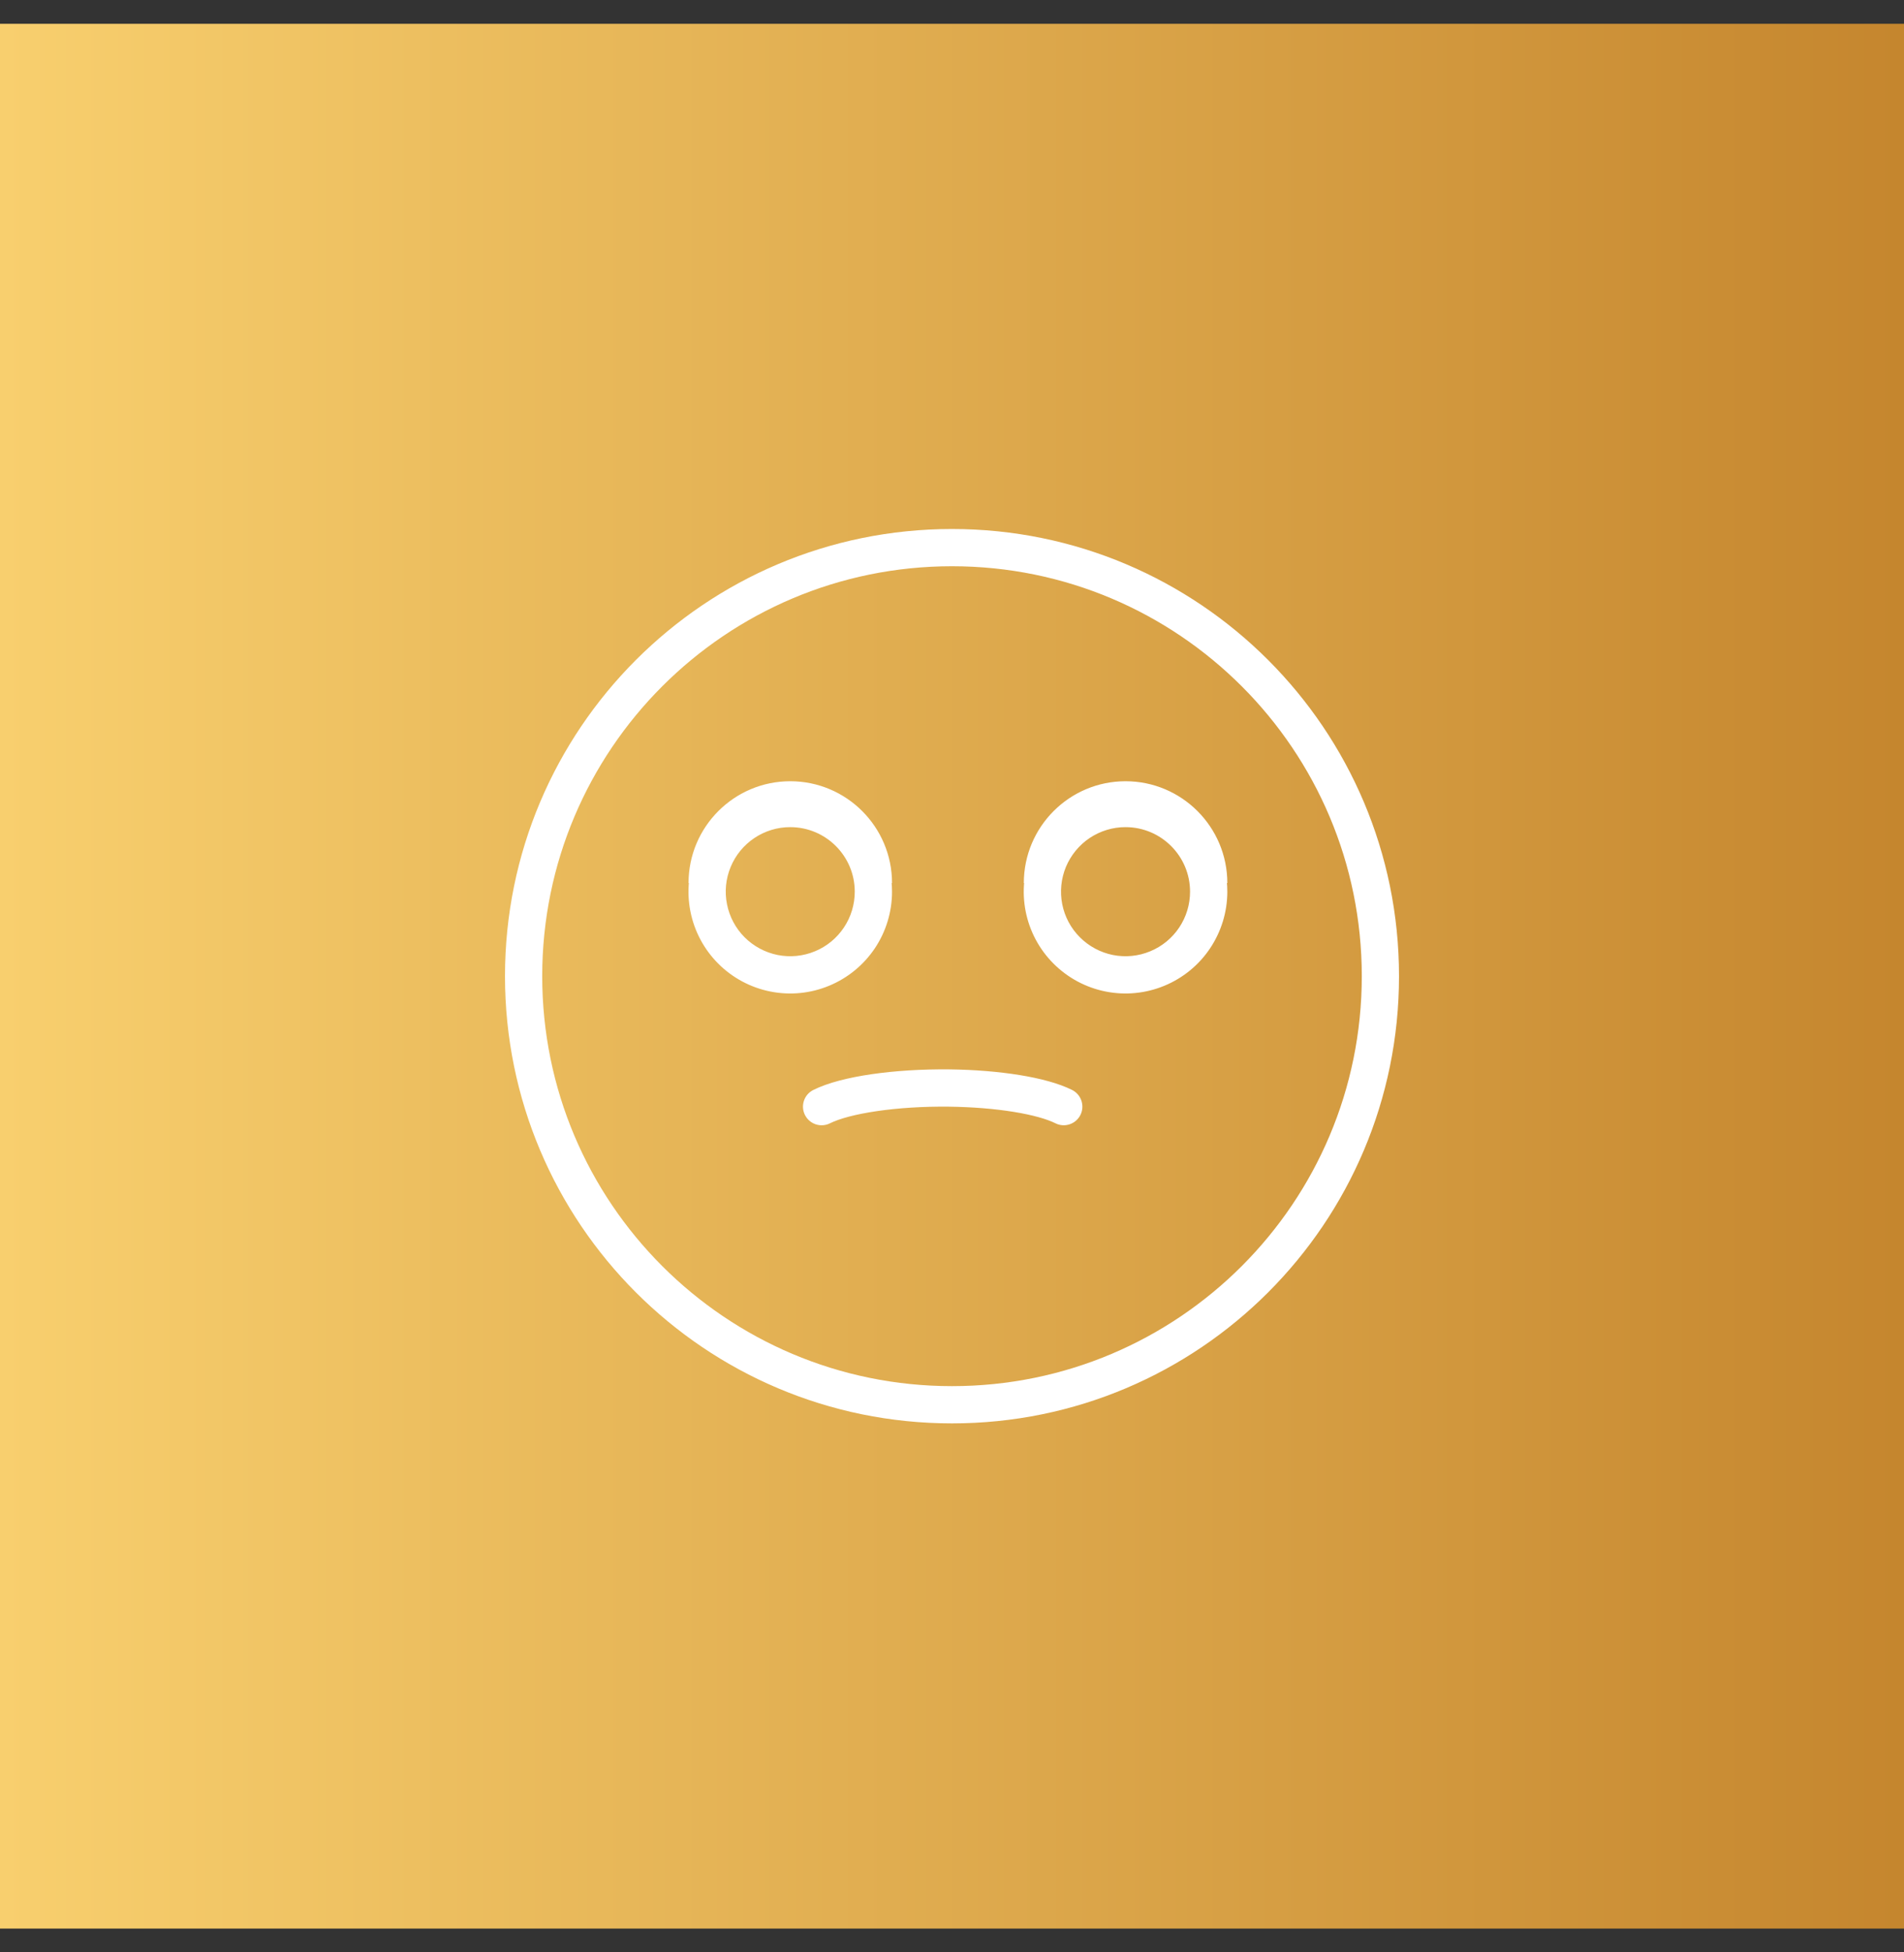
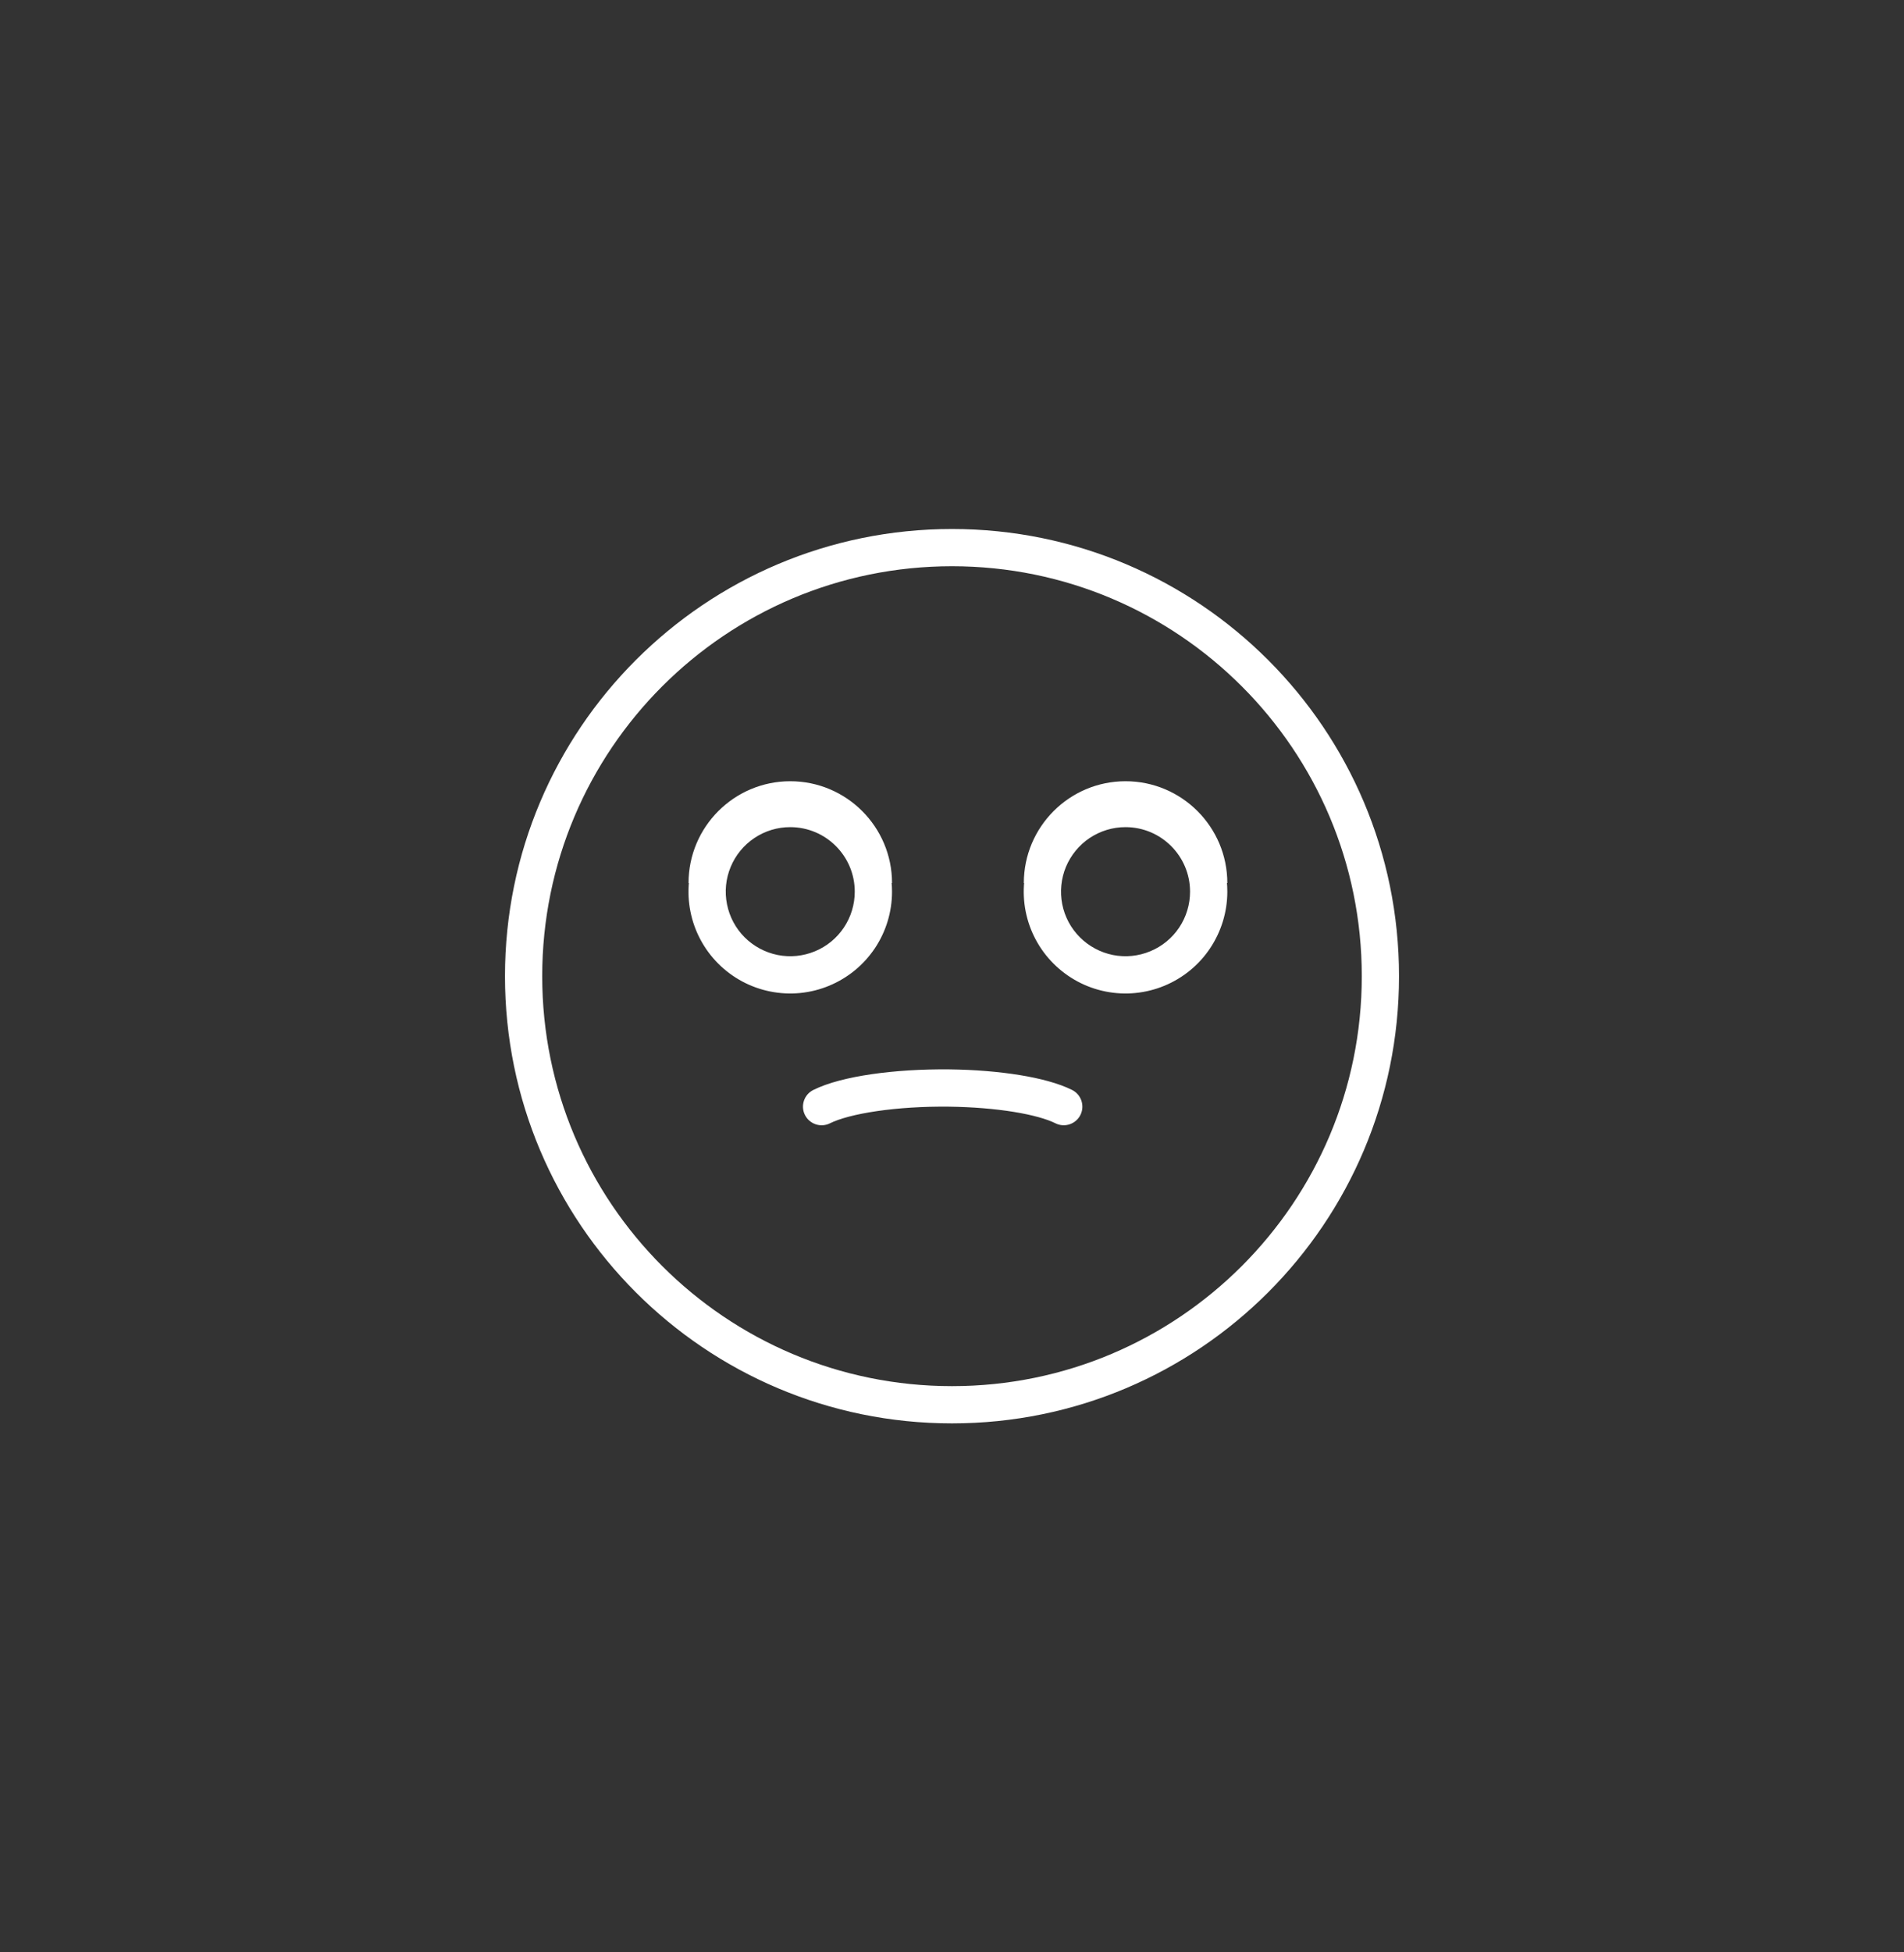
<svg xmlns="http://www.w3.org/2000/svg" width="40" height="41" viewBox="0 0 40 41" fill="none">
  <rect x="0" y="0" width="40" height="41" fill="#333333" stroke="none" />
-   <rect width="40" height="40" transform="translate(0 0.5)" fill="url(#paint0_linear_102_50)" />
  <path d="M18.349 18.725L17.957 18.725L17.957 18.725L18.349 18.725ZM16.602 16.978L16.602 17.37H16.602V16.978ZM25.392 18.725L25.001 18.725L25.001 18.725L25.392 18.725ZM23.646 16.978L23.646 17.37H23.646V16.978ZM17.087 22.889C16.893 22.985 16.814 23.22 16.91 23.413C17.007 23.607 17.241 23.686 17.435 23.59L17.087 22.889ZM19.938 22.849L19.943 22.457L19.943 22.457L19.938 22.849ZM22.173 23.589C22.366 23.686 22.601 23.607 22.698 23.414C22.794 23.221 22.716 22.986 22.523 22.889L22.173 23.589ZM28.609 20.5C28.609 25.255 24.755 29.109 20 29.109V29.891C25.187 29.891 29.391 25.687 29.391 20.5H28.609ZM20 29.109C15.245 29.109 11.391 25.255 11.391 20.5H10.609C10.609 25.687 14.813 29.891 20 29.891V29.109ZM11.391 20.5C11.391 15.745 15.245 11.891 20 11.891V11.109C14.813 11.109 10.609 15.313 10.609 20.5H11.391ZM20 11.891C24.755 11.891 28.609 15.745 28.609 20.5H29.391C29.391 15.313 25.187 11.109 20 11.109V11.891ZM17.957 18.725C17.957 18.993 17.878 19.255 17.729 19.478L18.38 19.913C18.615 19.561 18.74 19.148 18.74 18.725L17.957 18.725ZM17.729 19.478C17.58 19.701 17.369 19.875 17.121 19.977L17.42 20.7C17.811 20.538 18.145 20.264 18.38 19.913L17.729 19.478ZM17.121 19.977C16.873 20.08 16.601 20.107 16.338 20.055L16.185 20.822C16.6 20.905 17.03 20.862 17.42 20.7L17.121 19.977ZM16.338 20.055C16.075 20.002 15.833 19.873 15.643 19.683L15.09 20.237C15.389 20.536 15.77 20.74 16.185 20.822L16.338 20.055ZM15.643 19.683C15.454 19.494 15.325 19.252 15.273 18.989L14.505 19.142C14.587 19.557 14.791 19.938 15.09 20.237L15.643 19.683ZM15.273 18.989C15.22 18.726 15.247 18.454 15.35 18.206L14.627 17.907C14.465 18.297 14.422 18.727 14.505 19.142L15.273 18.989ZM15.35 18.206C15.452 17.959 15.626 17.747 15.849 17.598L15.414 16.947C15.063 17.182 14.789 17.516 14.627 17.907L15.35 18.206ZM15.849 17.598C16.072 17.449 16.334 17.369 16.602 17.37L16.602 16.587C16.18 16.587 15.766 16.712 15.414 16.947L15.849 17.598ZM16.602 17.37C17.35 17.37 17.957 17.977 17.957 18.725H18.74C18.74 17.545 17.782 16.587 16.602 16.587V17.37ZM25.001 18.725C25.001 18.993 24.922 19.255 24.773 19.478L25.423 19.913C25.658 19.561 25.784 19.148 25.784 18.725L25.001 18.725ZM24.773 19.478C24.624 19.701 24.412 19.875 24.164 19.977L24.464 20.7C24.855 20.538 25.189 20.264 25.423 19.913L24.773 19.478ZM24.164 19.977C23.917 20.08 23.644 20.107 23.381 20.055L23.228 20.822C23.643 20.905 24.073 20.862 24.464 20.7L24.164 19.977ZM23.381 20.055C23.118 20.002 22.877 19.873 22.687 19.683L22.134 20.237C22.433 20.536 22.814 20.74 23.228 20.822L23.381 20.055ZM22.687 19.683C22.497 19.494 22.368 19.252 22.316 18.989L21.548 19.142C21.631 19.557 21.834 19.938 22.134 20.237L22.687 19.683ZM22.316 18.989C22.264 18.726 22.291 18.454 22.393 18.206L21.67 17.907C21.508 18.297 21.466 18.727 21.548 19.142L22.316 18.989ZM22.393 18.206C22.496 17.959 22.67 17.747 22.892 17.598L22.458 16.947C22.106 17.182 21.832 17.516 21.67 17.907L22.393 18.206ZM22.892 17.598C23.116 17.449 23.378 17.369 23.646 17.37L23.646 16.587C23.223 16.587 22.809 16.712 22.458 16.947L22.892 17.598ZM23.646 17.37C24.393 17.37 25.001 17.977 25.001 18.725H25.784C25.784 17.545 24.825 16.587 23.646 16.587V17.37ZM15.248 18.544C15.248 17.796 15.855 17.188 16.602 17.188V16.406C15.423 16.406 14.465 17.364 14.465 18.544H15.248ZM16.602 17.188C17.35 17.188 17.957 17.796 17.957 18.544H18.74C18.74 17.364 17.782 16.406 16.602 16.406V17.188ZM22.291 18.544C22.291 17.796 22.899 17.188 23.646 17.188V16.406C22.466 16.406 21.509 17.364 21.509 18.544H22.291ZM23.646 17.188C24.393 17.188 25.001 17.796 25.001 18.544H25.784C25.784 17.364 24.825 16.406 23.646 16.406V17.188ZM17.435 23.59C17.631 23.492 17.972 23.399 18.425 23.333C18.87 23.268 19.393 23.234 19.934 23.24L19.943 22.457C19.366 22.451 18.801 22.487 18.312 22.558C17.832 22.628 17.393 22.736 17.087 22.889L17.435 23.59ZM19.934 23.24C20.43 23.246 20.899 23.285 21.294 23.349C21.696 23.414 21.997 23.501 22.173 23.589L22.523 22.889C22.242 22.749 21.851 22.646 21.419 22.576C20.98 22.505 20.473 22.463 19.943 22.457L19.934 23.24Z" fill="white" />
  <defs>
    <linearGradient id="paint0_linear_102_50" x1="0" y1="20" x2="40" y2="20" gradientUnits="userSpaceOnUse">
      <stop stop-color="#F8CF6E" />
      <stop offset="1" stop-color="#C5862E" />
    </linearGradient>
  </defs>
</svg>